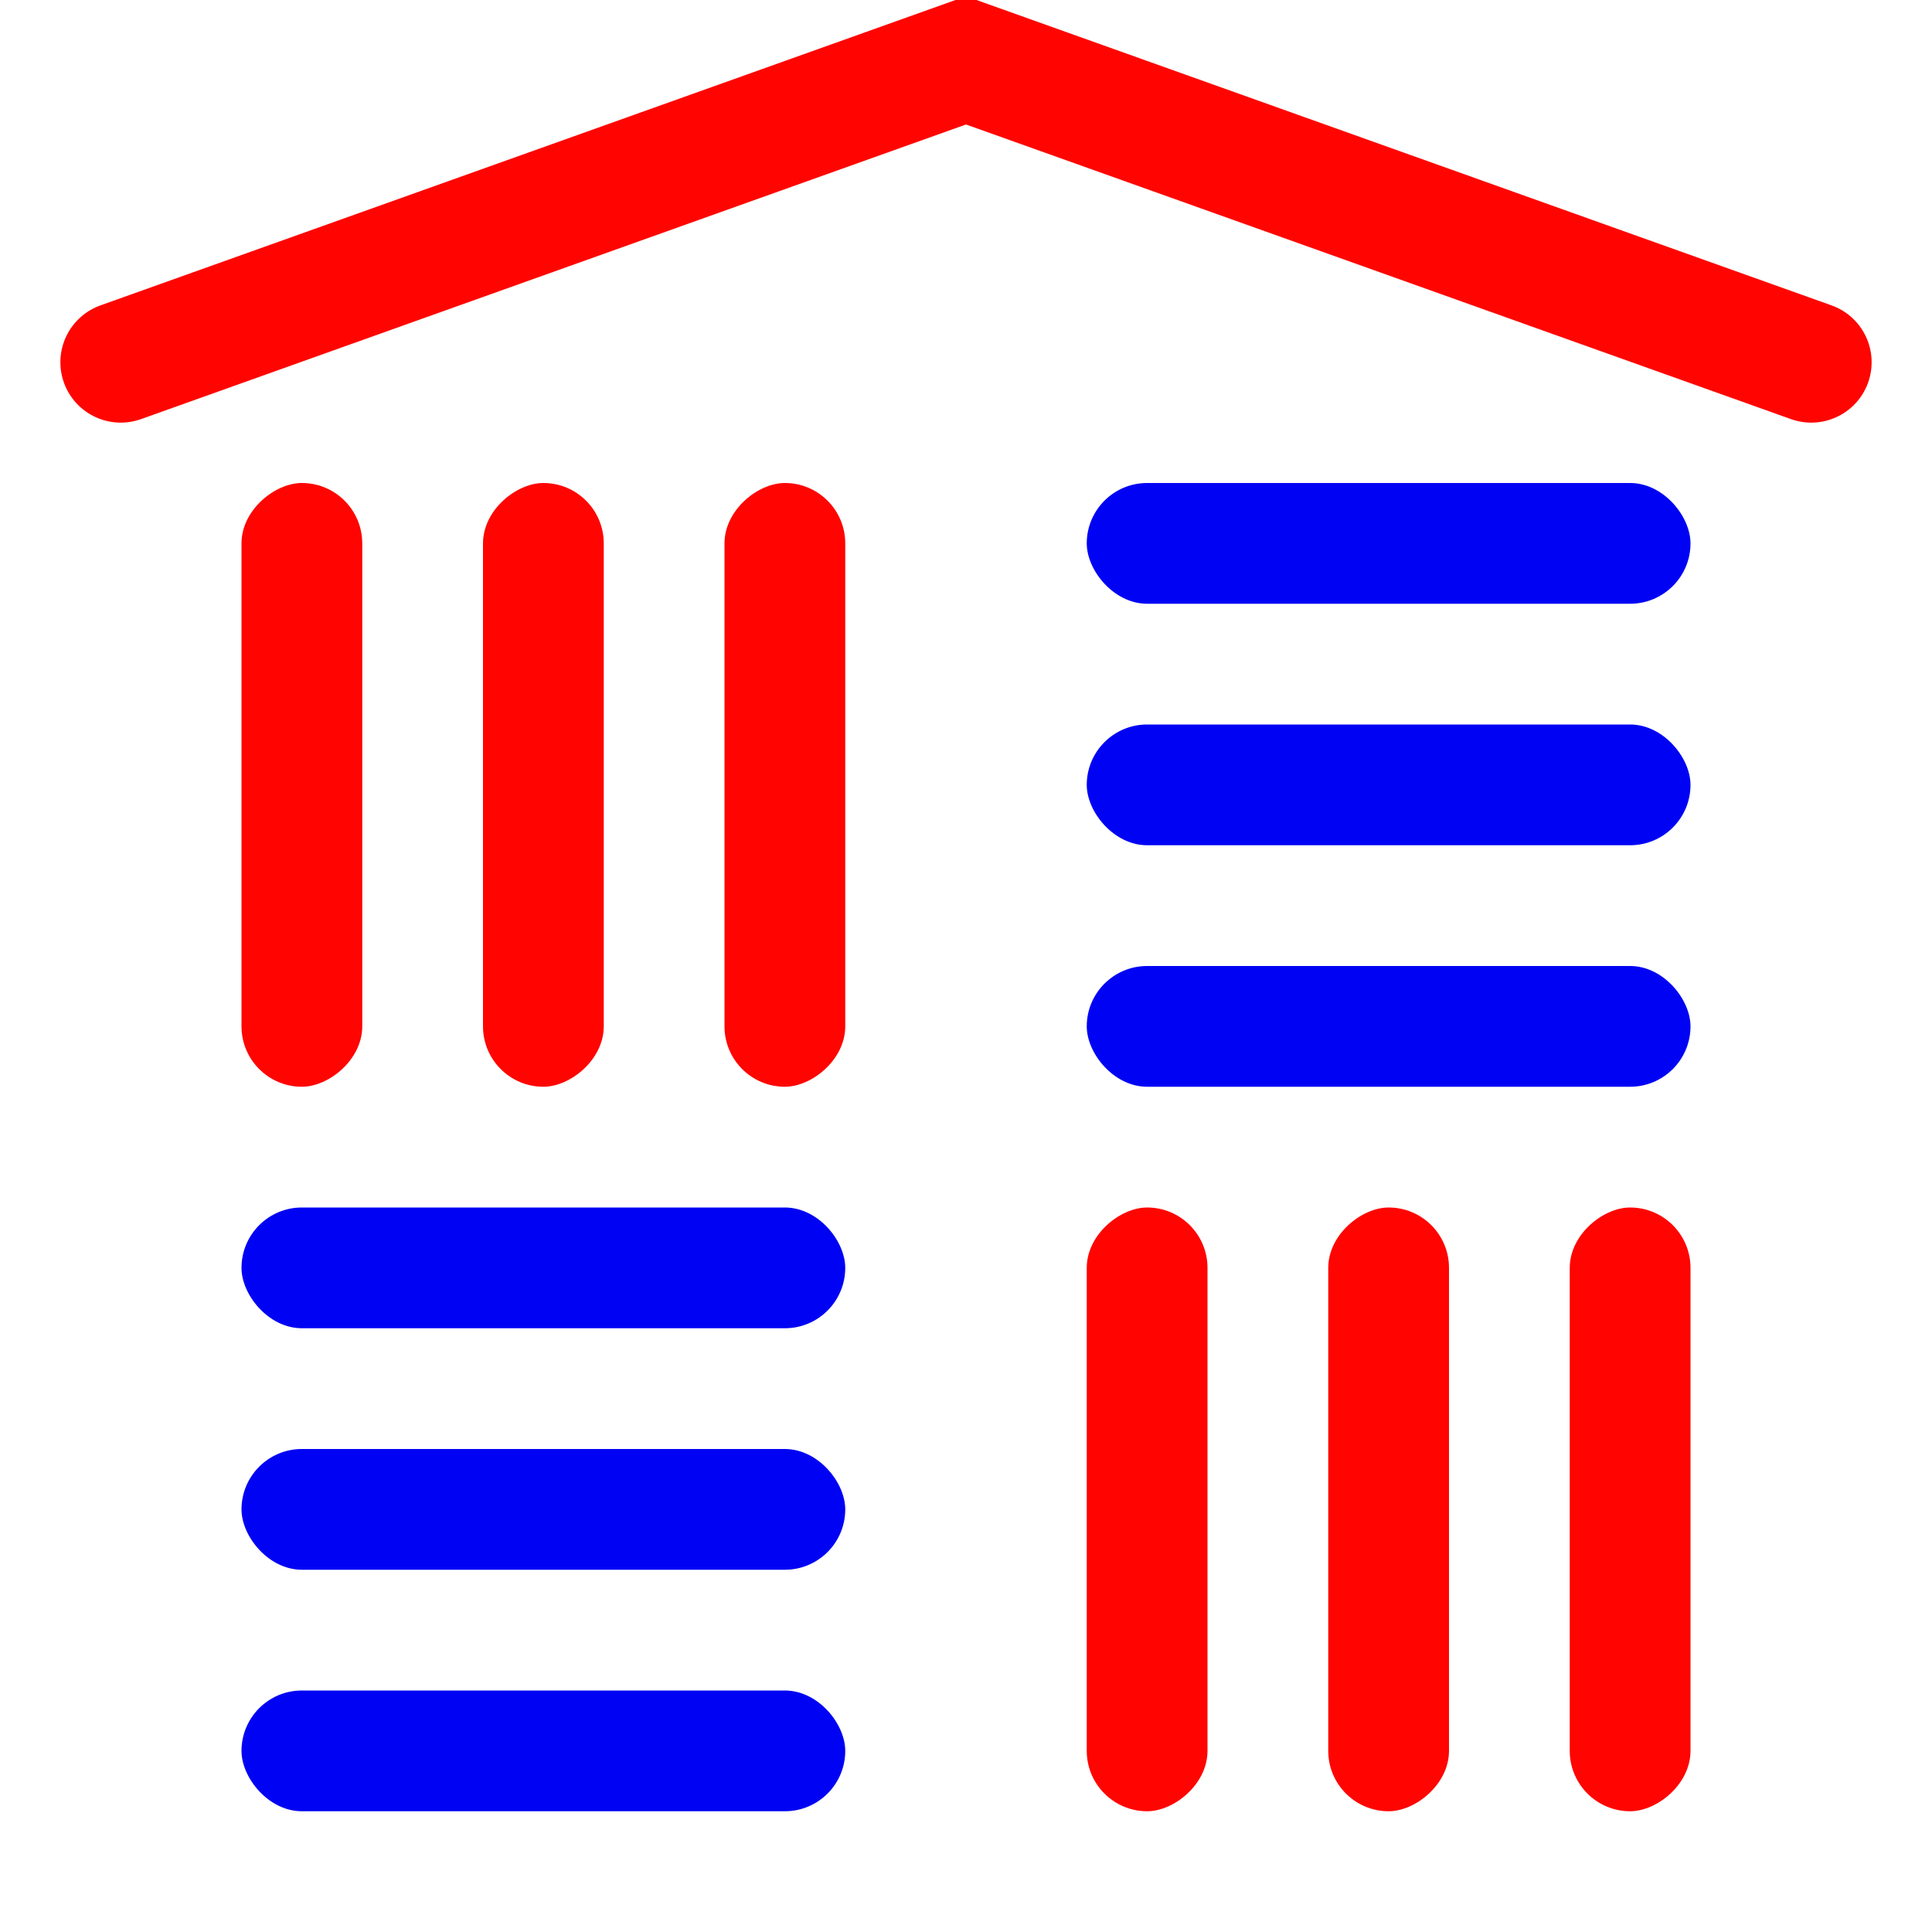
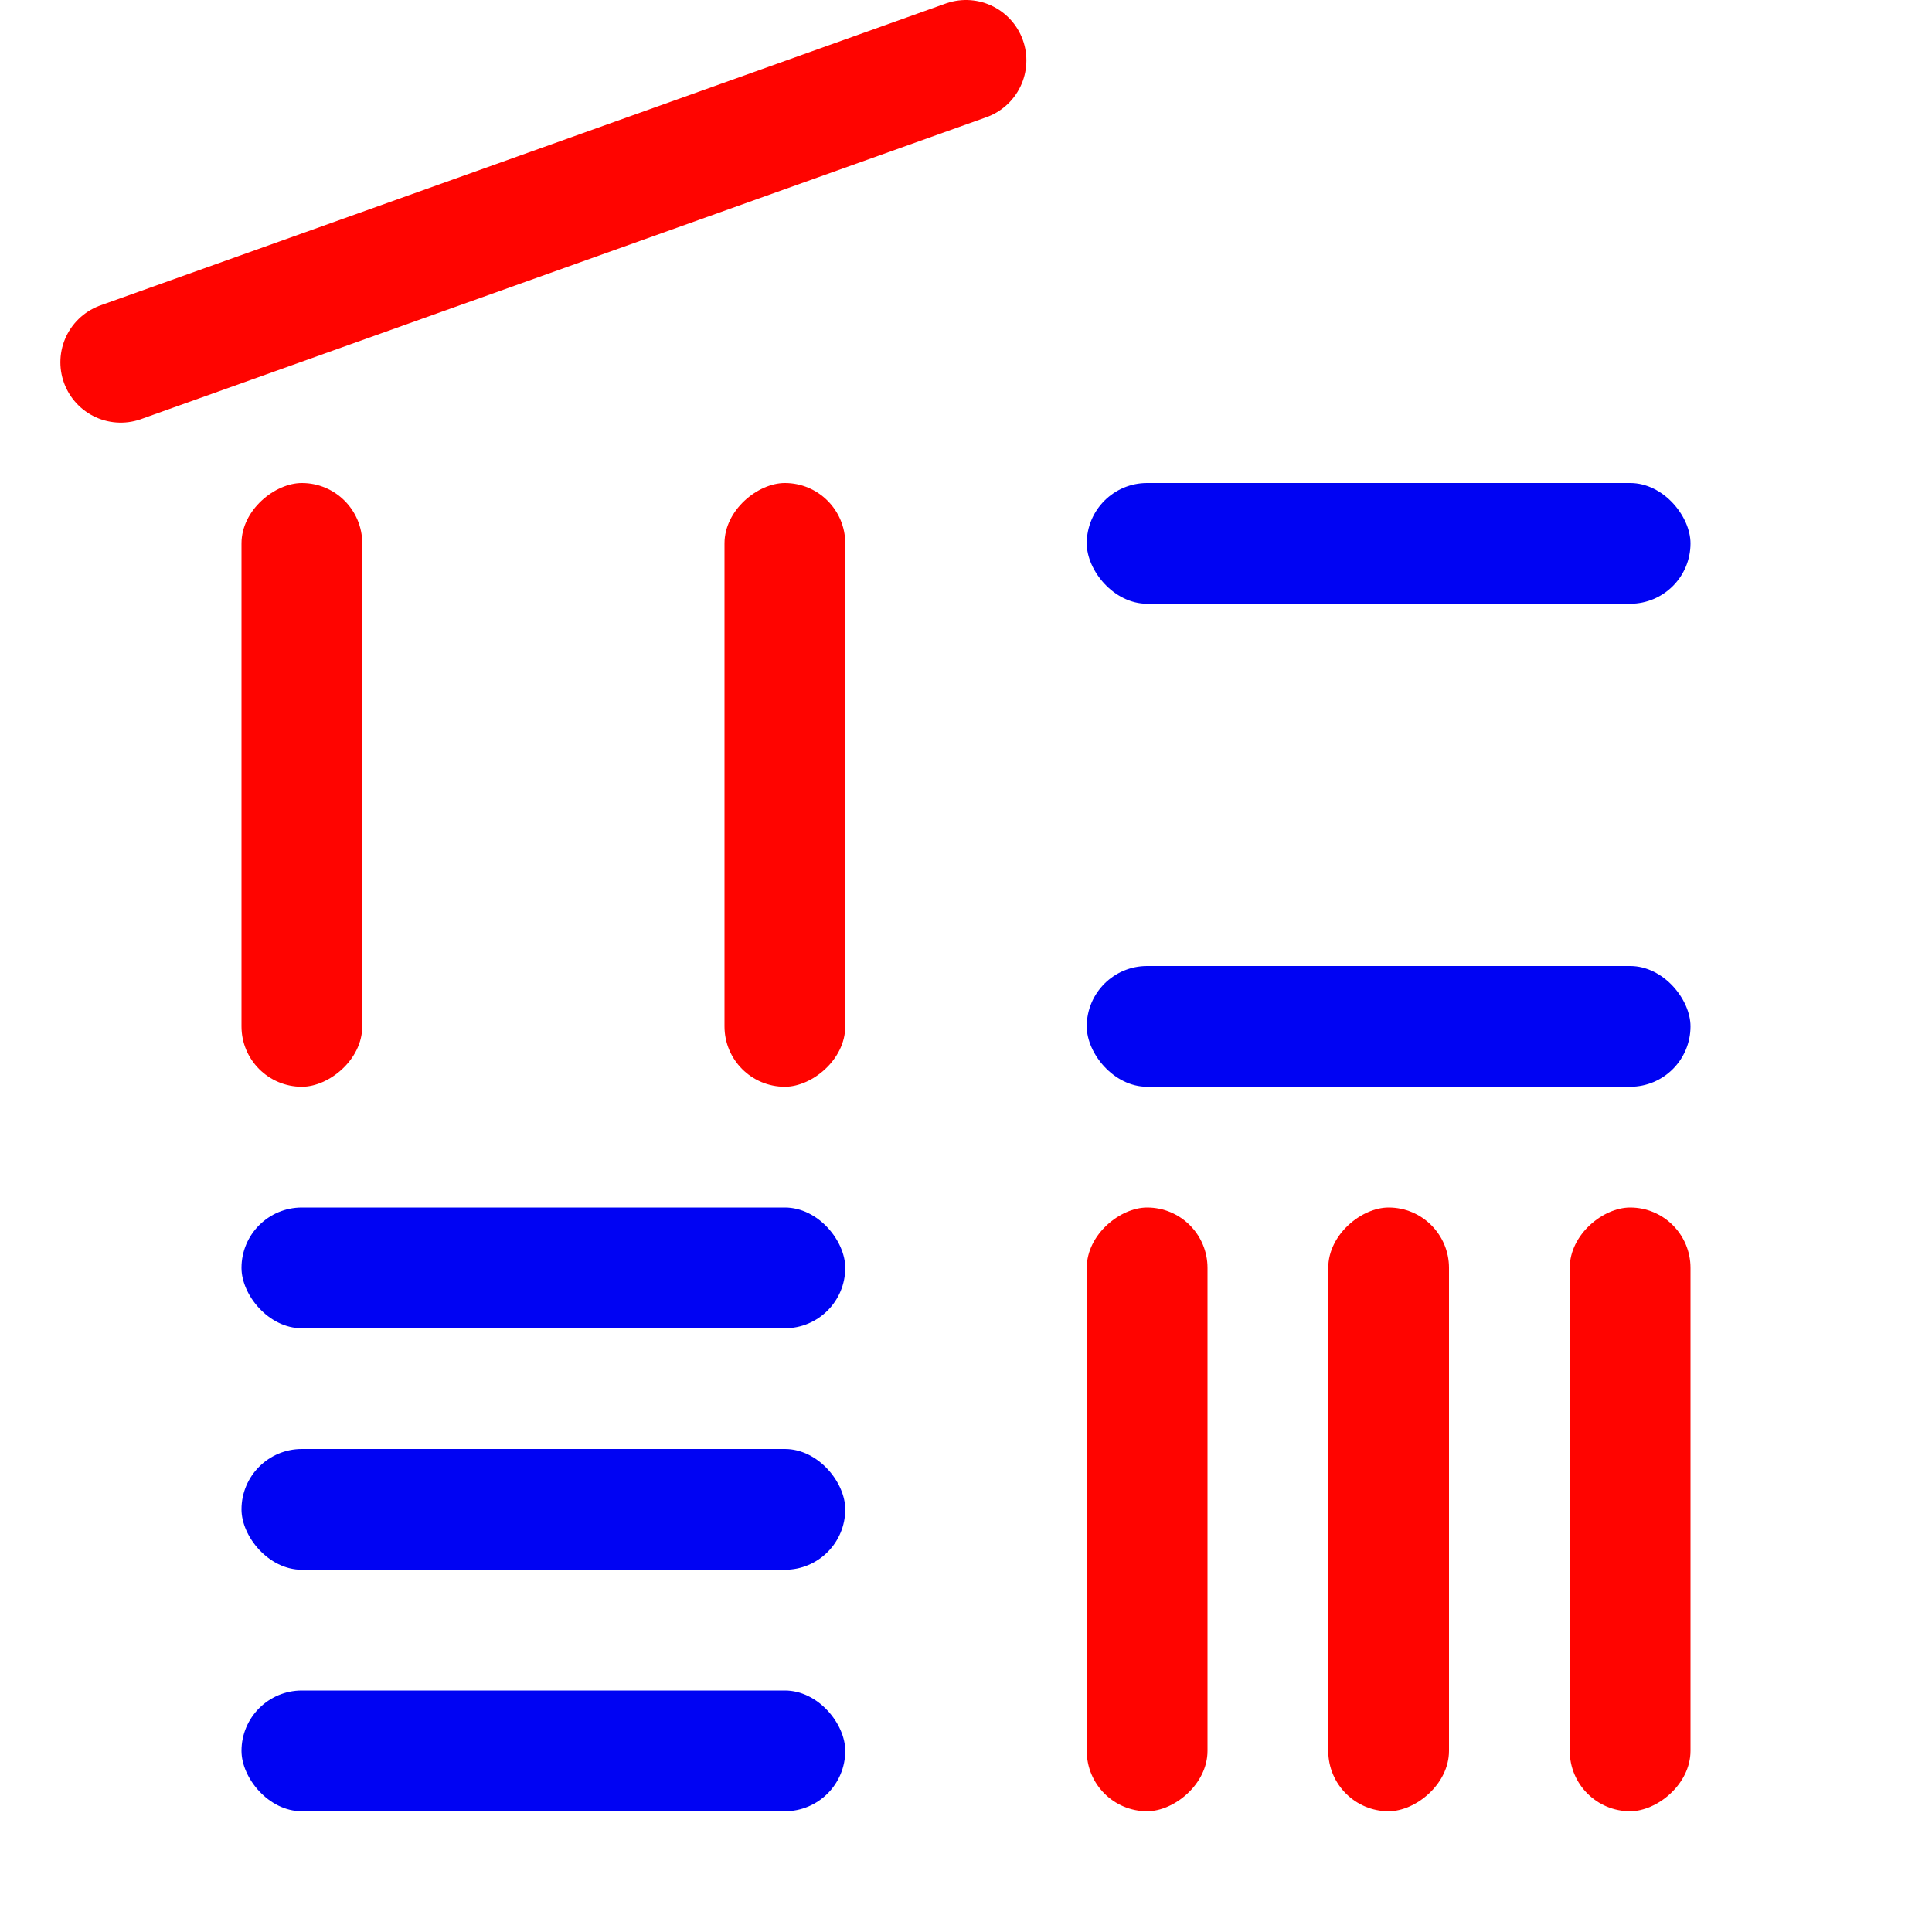
<svg xmlns="http://www.w3.org/2000/svg" width="16" height="16" viewBox="0 0 16 16" fill="none">
  <g clip-path="url(#clip0_14_16)">
    <rect x="7" y="4" width="5" height="1" rx="0.5" transform="rotate(90 7 4)" fill="#FF0400" />
-     <rect x="5" y="4" width="5" height="1" rx="0.5" transform="rotate(90 5 4)" fill="#FF0400" />
    <rect x="3" y="4" width="5" height="1" rx="0.5" transform="rotate(90 3 4)" fill="#FF0400" />
    <rect x="14" y="10" width="5" height="1" rx="0.5" transform="rotate(90 14 10)" fill="#FF0400" />
    <rect x="12" y="10" width="5" height="1" rx="0.5" transform="rotate(90 12 10)" fill="#FF0400" />
    <rect x="10" y="10" width="5" height="1" rx="0.5" transform="rotate(90 10 10)" fill="#FF0400" />
    <rect x="9" y="4" width="5" height="1" rx="0.5" fill="#0003F3" />
-     <rect x="9" y="6" width="5" height="1" rx="0.5" fill="#0003F3" />
    <rect x="9" y="8" width="5" height="1" rx="0.5" fill="#0003F3" />
    <rect x="2" y="10" width="5" height="1" rx="0.5" fill="#0003F3" />
    <rect x="2" y="12" width="5" height="1" rx="0.5" fill="#0003F3" />
    <rect x="2" y="14" width="5" height="1" rx="0.5" fill="#0003F3" />
-     <path d="M1 3L8 0.5L15 3" stroke="#FF0400" stroke-linecap="round" />
+     <path d="M1 3L8 0.5" stroke="#FF0400" stroke-linecap="round" />
  </g>
  <defs>
    <clipPath id="clip0_14_16">
      <rect width="16" height="16" fill="white" />
    </clipPath>
  </defs>
</svg>